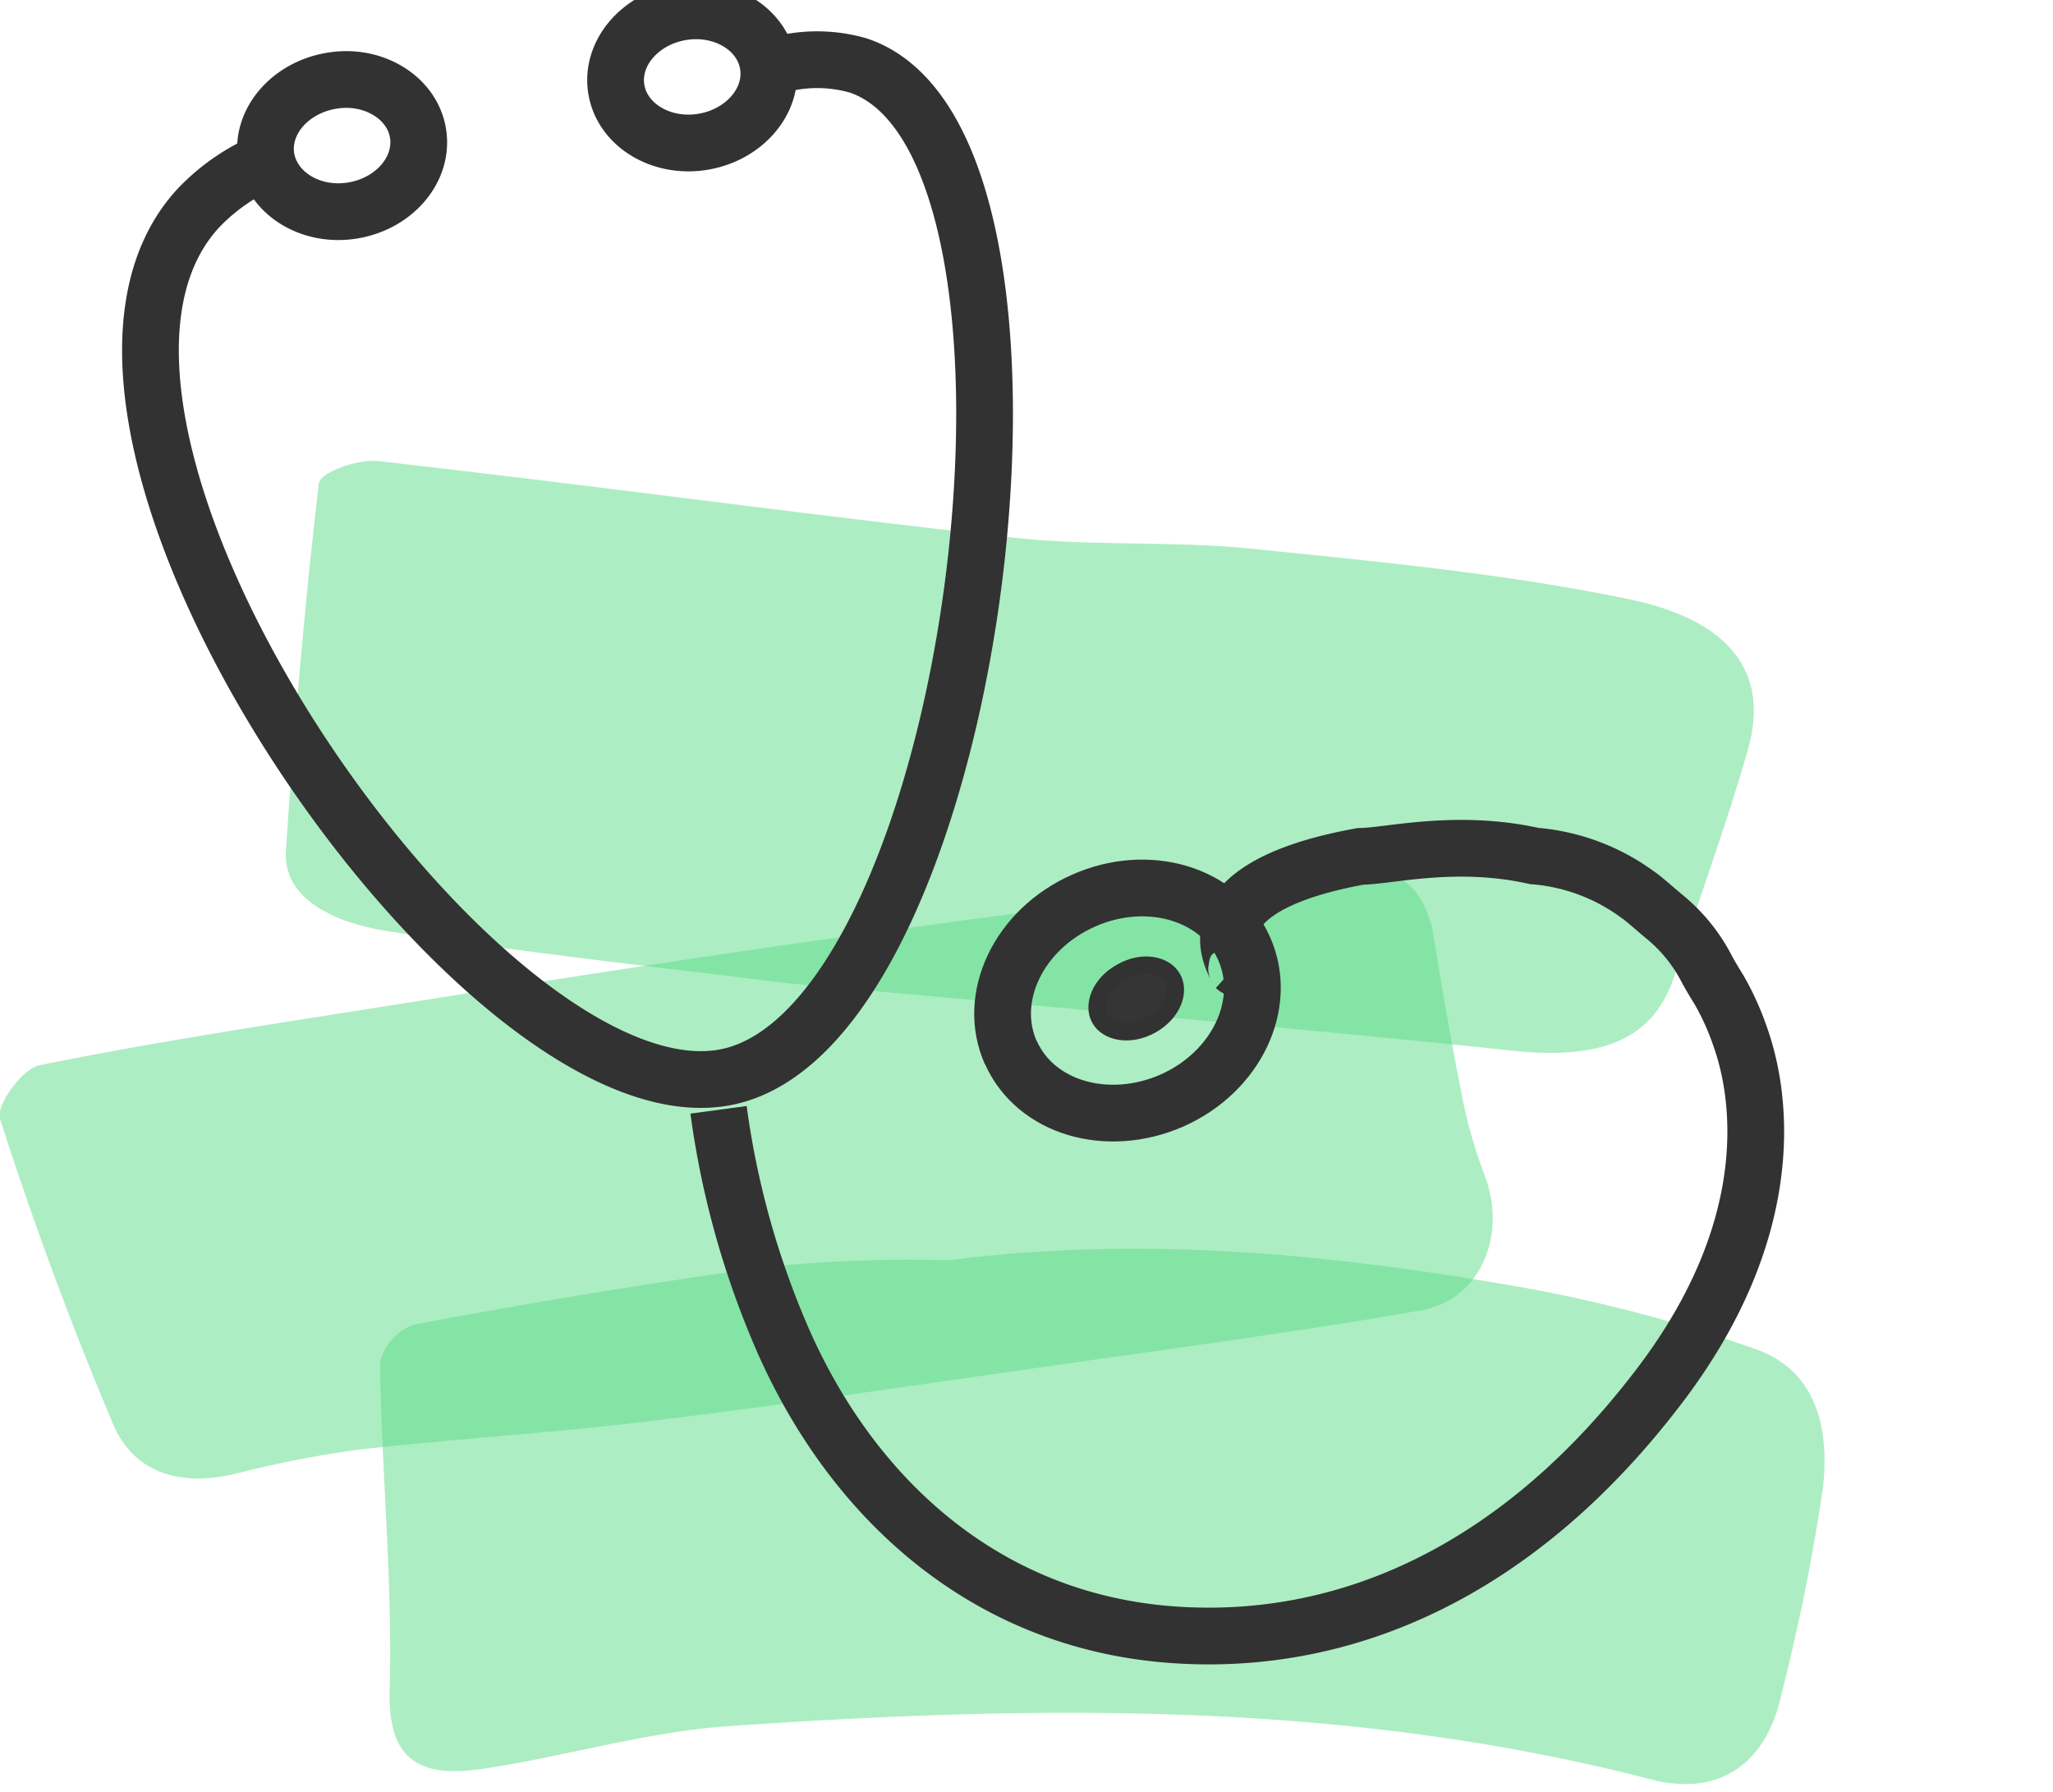
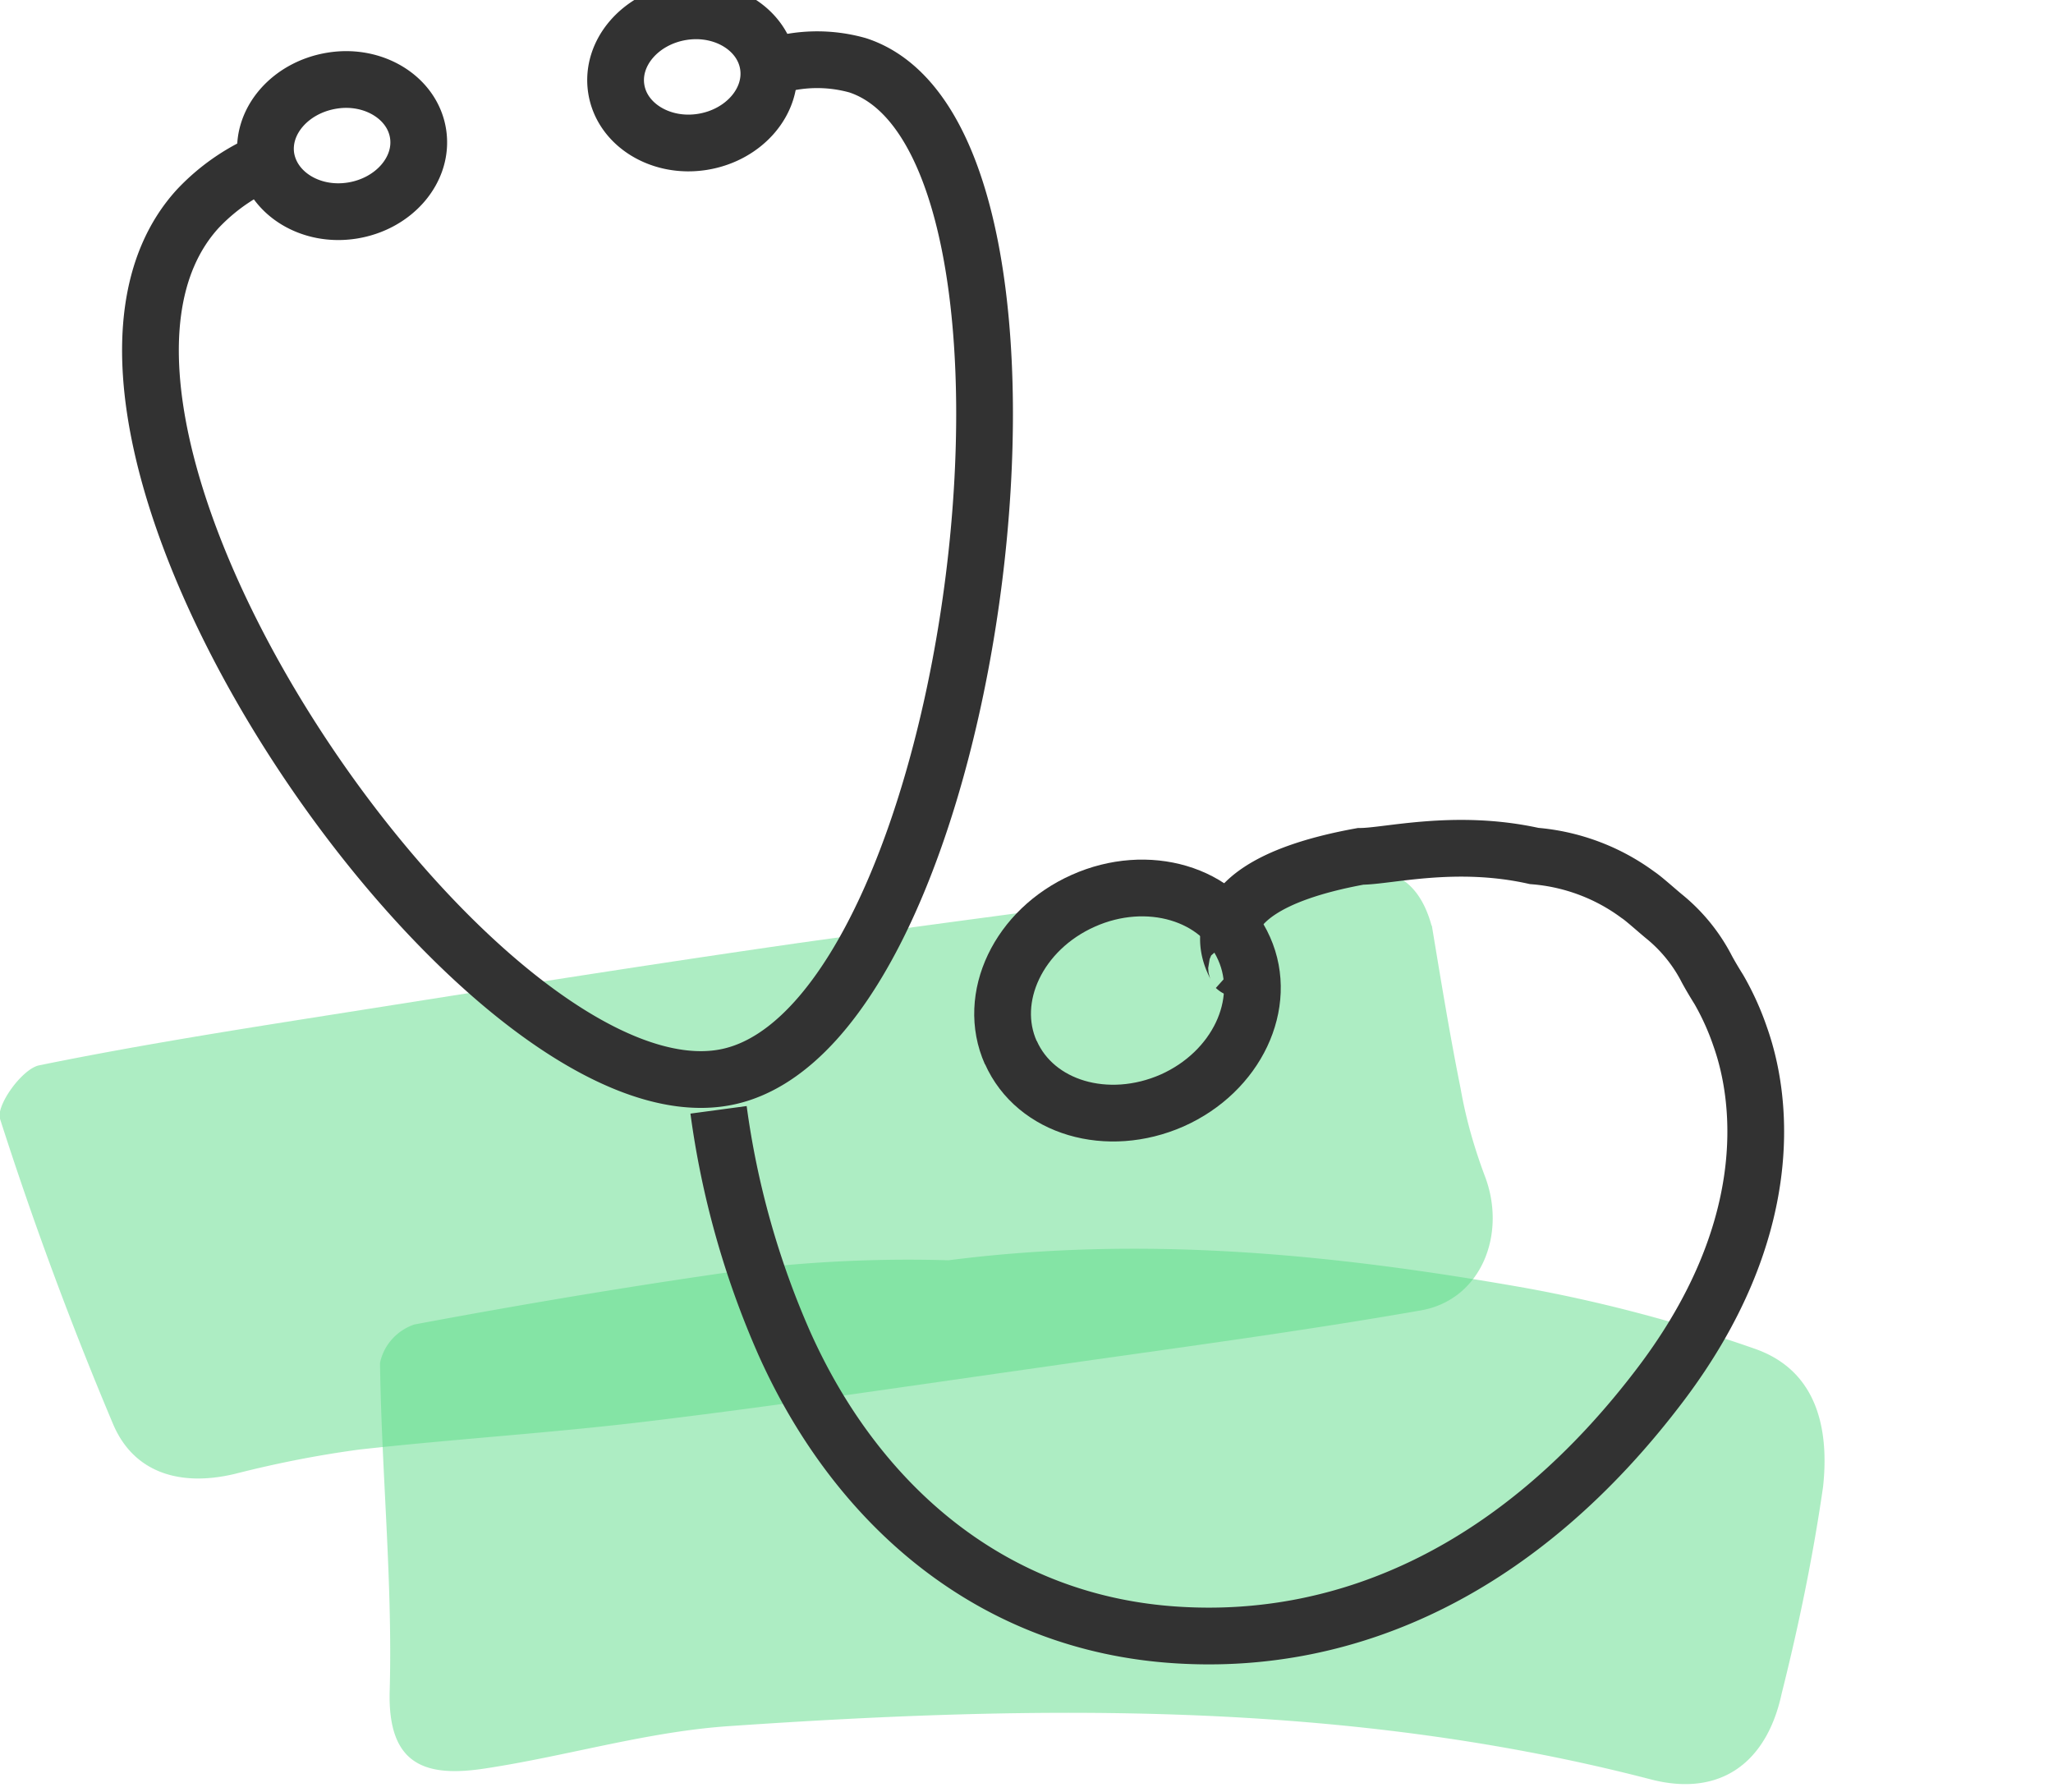
<svg xmlns="http://www.w3.org/2000/svg" width="55" height="48" viewBox="0 0 55 48" fill="none">
  <g clip-path="url(#svg--sygdomslære)">
    <path d="M25.41 33.76c5.3-.68 10.4-.15 15.45.74 2.09.38 4.15.93 6.15 1.63 1.72.6 1.99 2.23 1.83 3.7-.27 1.87-.65 3.71-1.11 5.54-.4 1.86-1.65 2.77-3.49 2.3-8.15-2.12-16.43-2-24.72-1.43-2.19.15-4.33.8-6.5 1.13-1.6.25-2.64-.06-2.58-2.08.08-2.93-.22-5.85-.26-8.78.1-.48.45-.87.92-1.03 3.1-.58 6.22-1.1 9.35-1.53a36.7 36.7 0 0 1 4.96-.19Z" fill="#5CDD88" fill-opacity=".5" />
    <path d="M38.36 24.8c.26 1.57.49 2.97.77 4.36.14.8.36 1.57.64 2.32.61 1.56-.08 3.33-1.69 3.62-3.31.58-6.67 1.02-10 1.5-3.53.5-7.06 1.03-10.6 1.46-2.6.32-5.23.48-7.85.77-1.12.15-2.23.37-3.33.65-1.45.35-2.71-.01-3.27-1.33A98 98 0 0 1 0 29.97c-.11-.36.59-1.33 1.04-1.43 2.94-.6 5.9-1.05 8.87-1.52 3.8-.6 7.6-1.2 11.42-1.75 4.85-.68 9.71-1.3 14.57-1.96 1.17-.15 2.07.1 2.45 1.48Z" fill="#5CDD88" fill-opacity=".5" />
-     <path d="M21.11 26.34c-3.7-.46-7.24-.84-10.75-1.4-1.38-.22-2.8-.85-2.7-2.17.22-3.28.5-6.56.88-9.82.04-.3 1.05-.66 1.58-.6 5.67.64 11.34 1.42 17 2.05 2.14.24 4.28.08 6.41.3 3.36.34 6.76.66 10.06 1.34 2.8.57 3.8 2 3.25 3.99-.57 2.04-1.33 4.04-1.97 6.07-.52 1.65-1.81 2.31-4.31 2.05-6.42-.68-12.85-1.2-19.45-1.81Z" fill="#5CDD88" fill-opacity=".5" />
    <path d="M33.08 25.9c.39.35-1.9-2 3.37-2.96.73 0 2.54-.48 4.65-.01 1 .08 1.97.44 2.78 1.04.14.09.45.37.69.57.46.37.85.84 1.13 1.37 0 0 .1.2.35.6.23.4.42.82.57 1.26.64 1.8.93 5.24-2.1 9.27-3.78 5.02-8.4 7.04-12.96 6.76-4.99-.3-8.62-3.5-10.55-7.82a23.12 23.12 0 0 1-1.76-6.25M11.2 3.58c-.15-.96-1.19-1.6-2.3-1.42-1.13.18-1.92 1.1-1.77 2.06.16.96 1.19 1.6 2.31 1.42 1.12-.18 1.91-1.1 1.76-2.06ZM20.58 1.74C20.43.78 19.39.14 18.27.32c-1.12.18-1.91 1.1-1.76 2.06.15.96 1.19 1.6 2.31 1.42 1.12-.18 1.91-1.1 1.76-2.06Z" stroke="#323232" stroke-width="1.52" stroke-miterlimit="10" />
    <path d="M20.64 1.8a4.01 4.01 0 0 1 2.34-.05c6.18 2.03 3.27 25.61-3.46 27.09C12.98 30.28-.08 11.48 5.3 5.59a5.42 5.42 0 0 1 2-1.34" stroke="#323232" stroke-width="1.52" stroke-miterlimit="10" />
    <path d="M27.08 28.2c-.66-1.48.21-3.3 1.94-4.07 1.72-.77 3.66-.2 4.31 1.28.66 1.48-.2 3.3-1.93 4.07-1.73.76-3.66.2-4.32-1.29Z" stroke="#323232" stroke-width="1.52" />
-     <path d="M30.05 26.04c.58-.33 1.17-.18 1.36.17.2.35.01.92-.58 1.25-.59.32-1.17.17-1.36-.17-.2-.35-.01-.93.58-1.25Z" fill="#353535" stroke="#323232" stroke-width=".47" />
  </g>
  <defs>
    <clipPath id="svg--sygdomslære">
      <path fill="#fff" d="M0 0h54.97v48H0z" />
    </clipPath>
  </defs>
</svg>